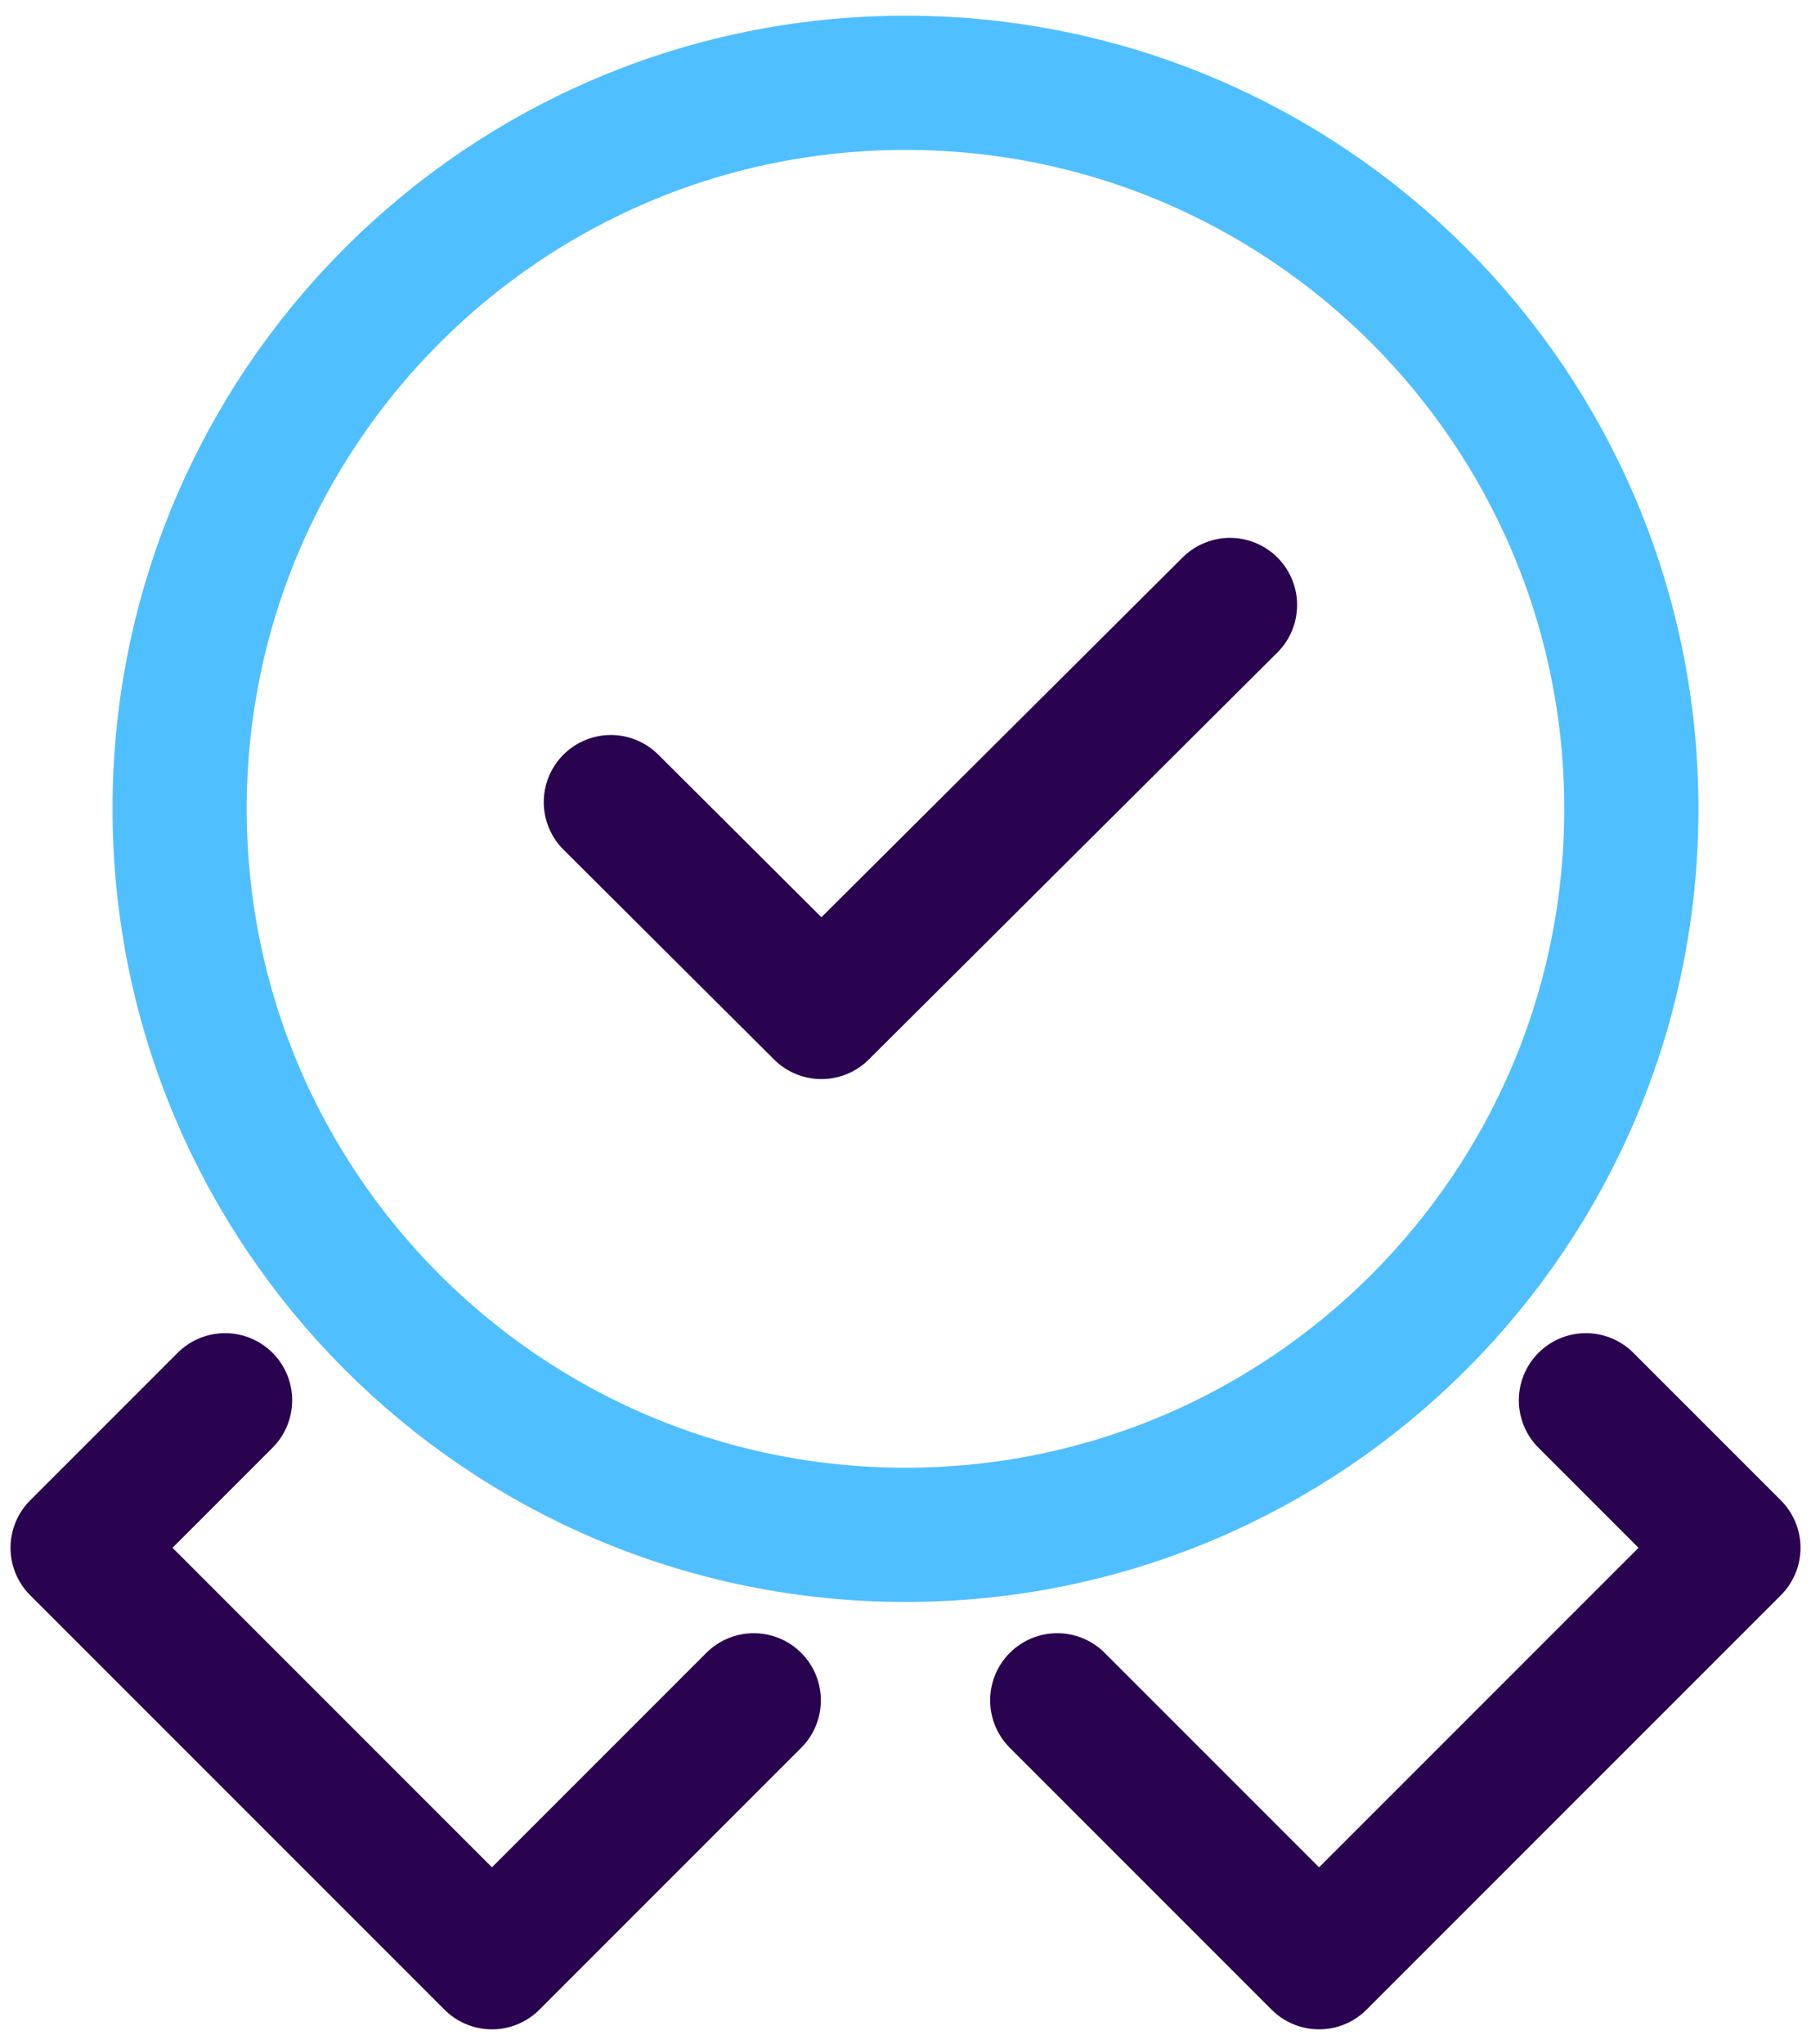
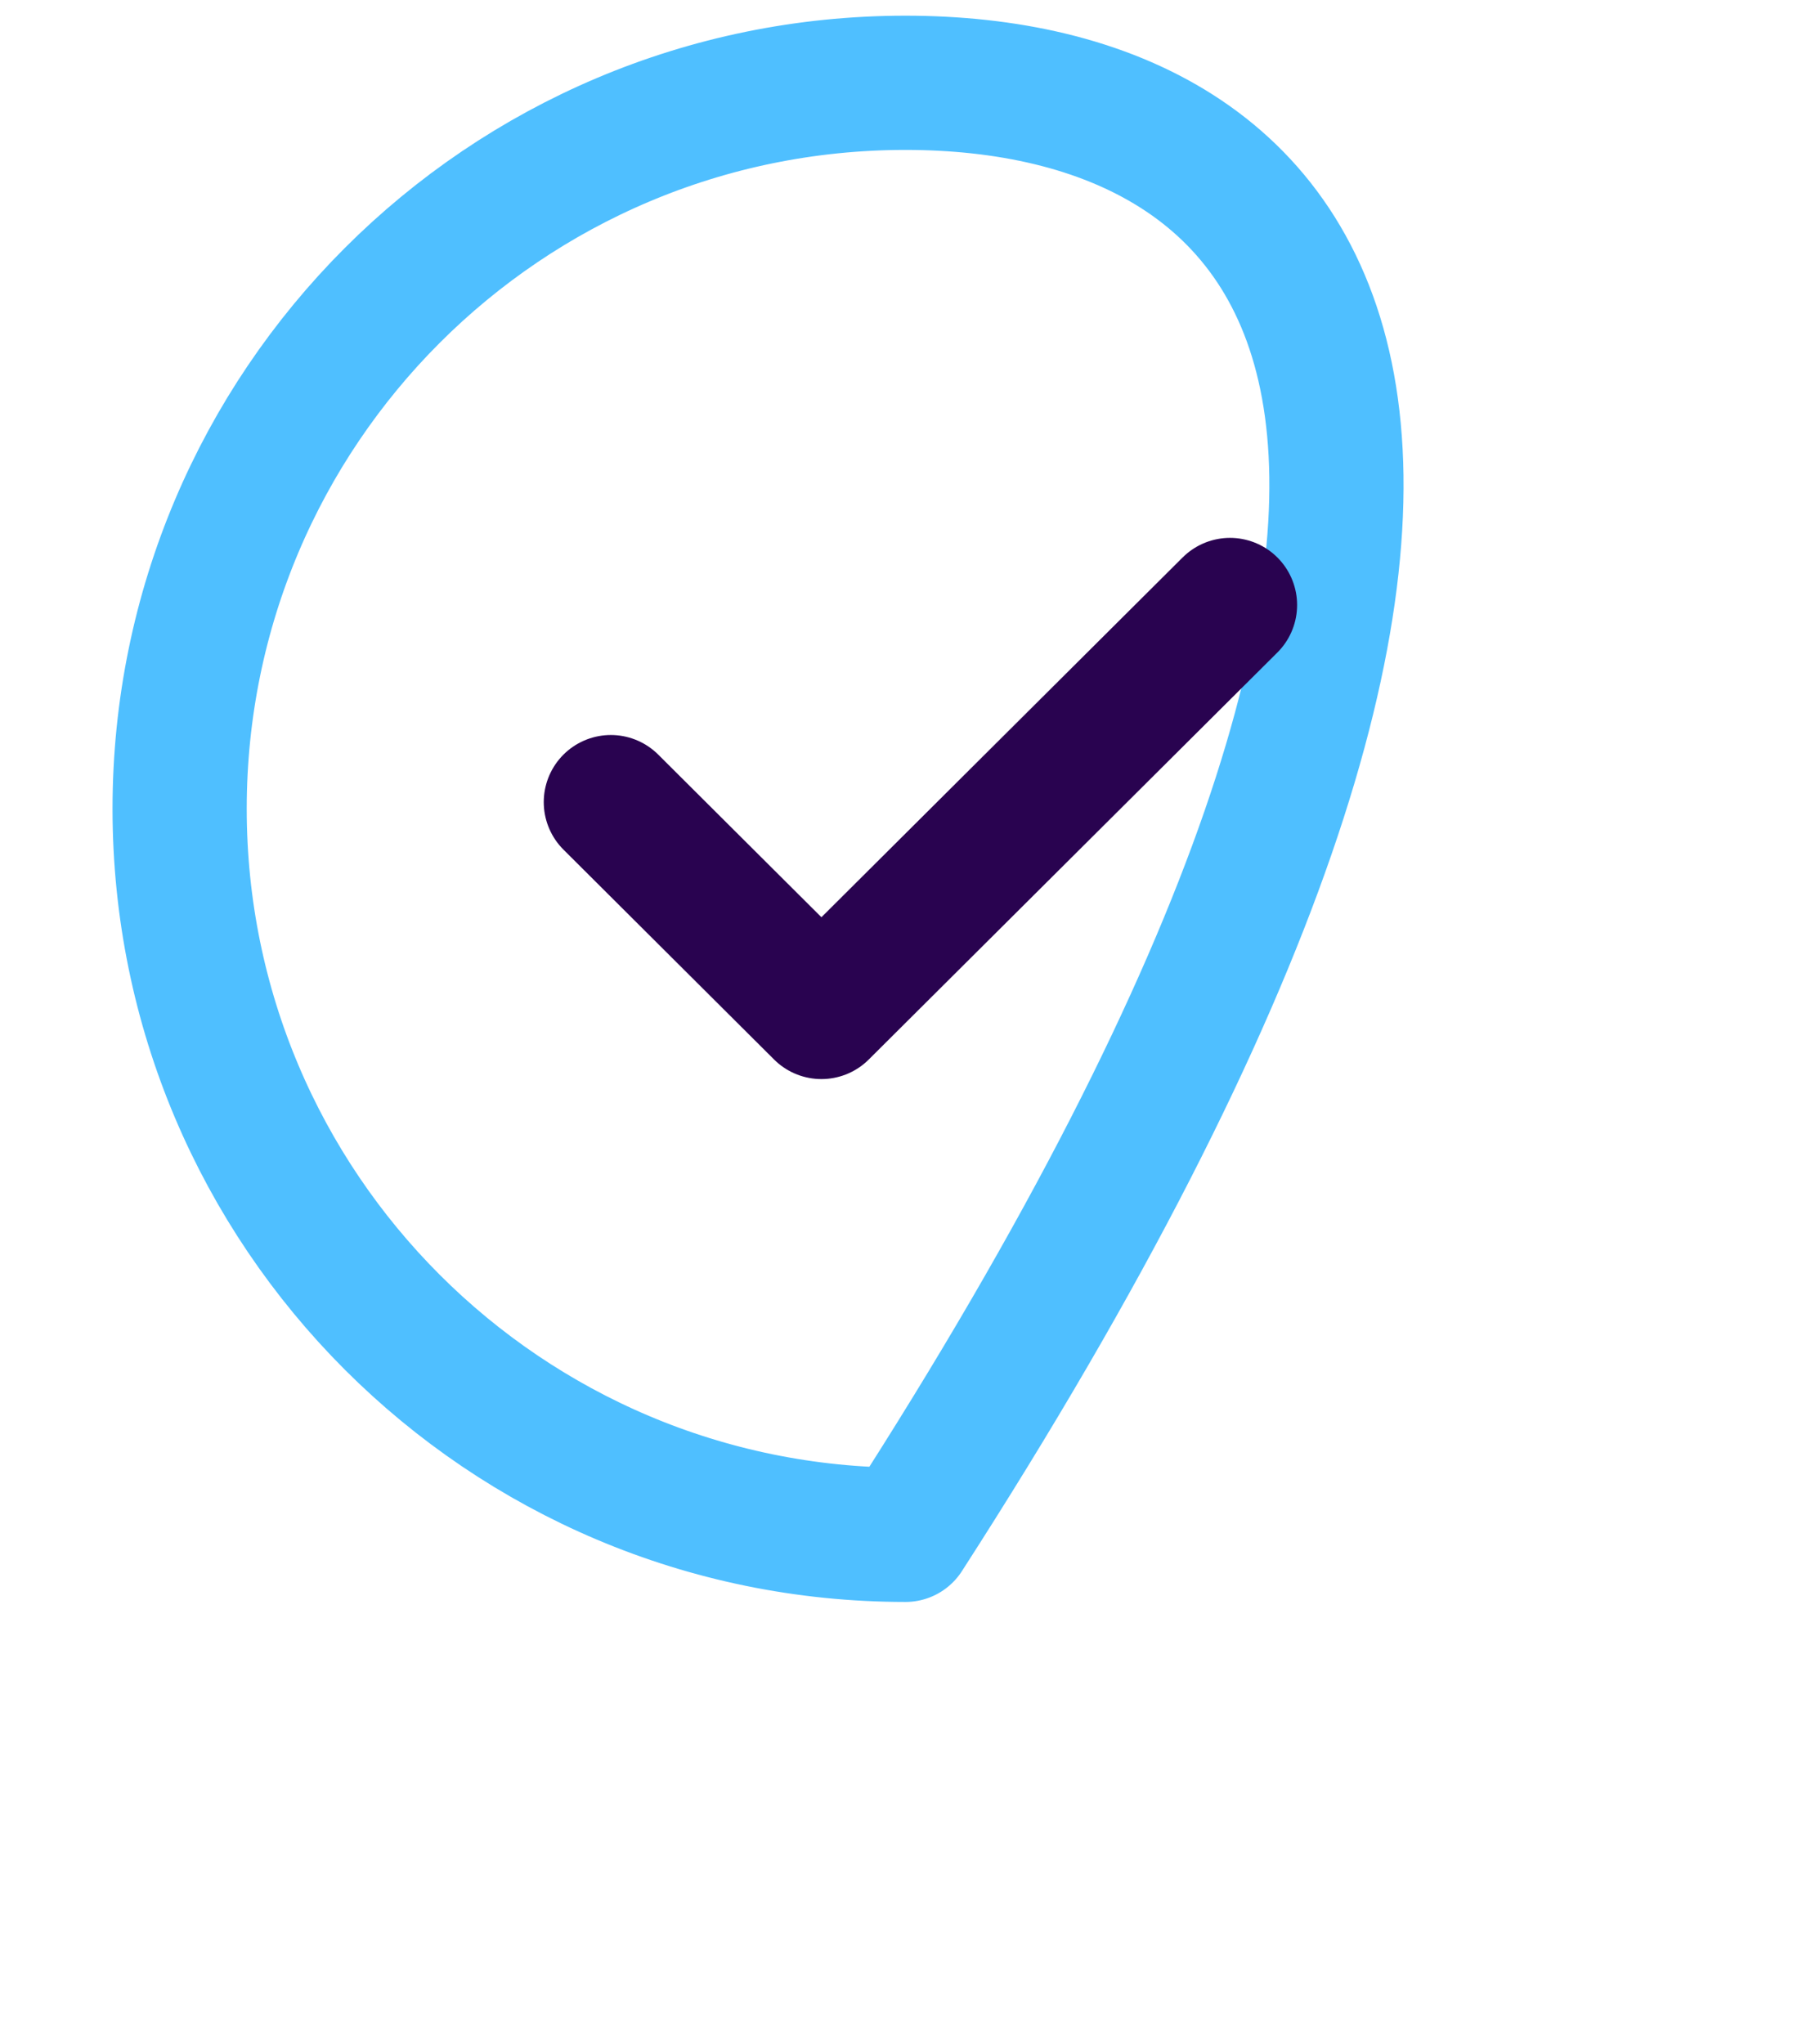
<svg xmlns="http://www.w3.org/2000/svg" width="70" height="79" viewBox="0 0 70 79" fill="none">
-   <path d="M34.999 59.312C50.494 59.312 63.056 46.751 63.056 31.256C63.056 15.761 50.494 3.2 34.999 3.2C19.505 3.2 6.943 15.761 6.943 31.256C6.943 46.751 19.505 59.312 34.999 59.312Z" stroke="#4FBFFF" stroke-width="5.187" stroke-linecap="round" stroke-linejoin="round" />
-   <path d="M29.135 65.707L19.015 75.828L3 59.813L8.7 54.112" stroke="#290350" stroke-width="5.187" stroke-linecap="round" stroke-linejoin="round" />
-   <path d="M40.865 65.707L50.986 75.828L67.001 59.813L61.3 54.112" stroke="#290350" stroke-width="5.187" stroke-linecap="round" stroke-linejoin="round" />
+   <path d="M34.999 59.312C63.056 15.761 50.494 3.2 34.999 3.2C19.505 3.2 6.943 15.761 6.943 31.256C6.943 46.751 19.505 59.312 34.999 59.312Z" stroke="#4FBFFF" stroke-width="5.187" stroke-linecap="round" stroke-linejoin="round" />
  <path d="M47.543 23.379L31.75 39.106L23.611 30.997" stroke="#290350" stroke-width="5.187" stroke-linecap="round" stroke-linejoin="round" />
</svg>